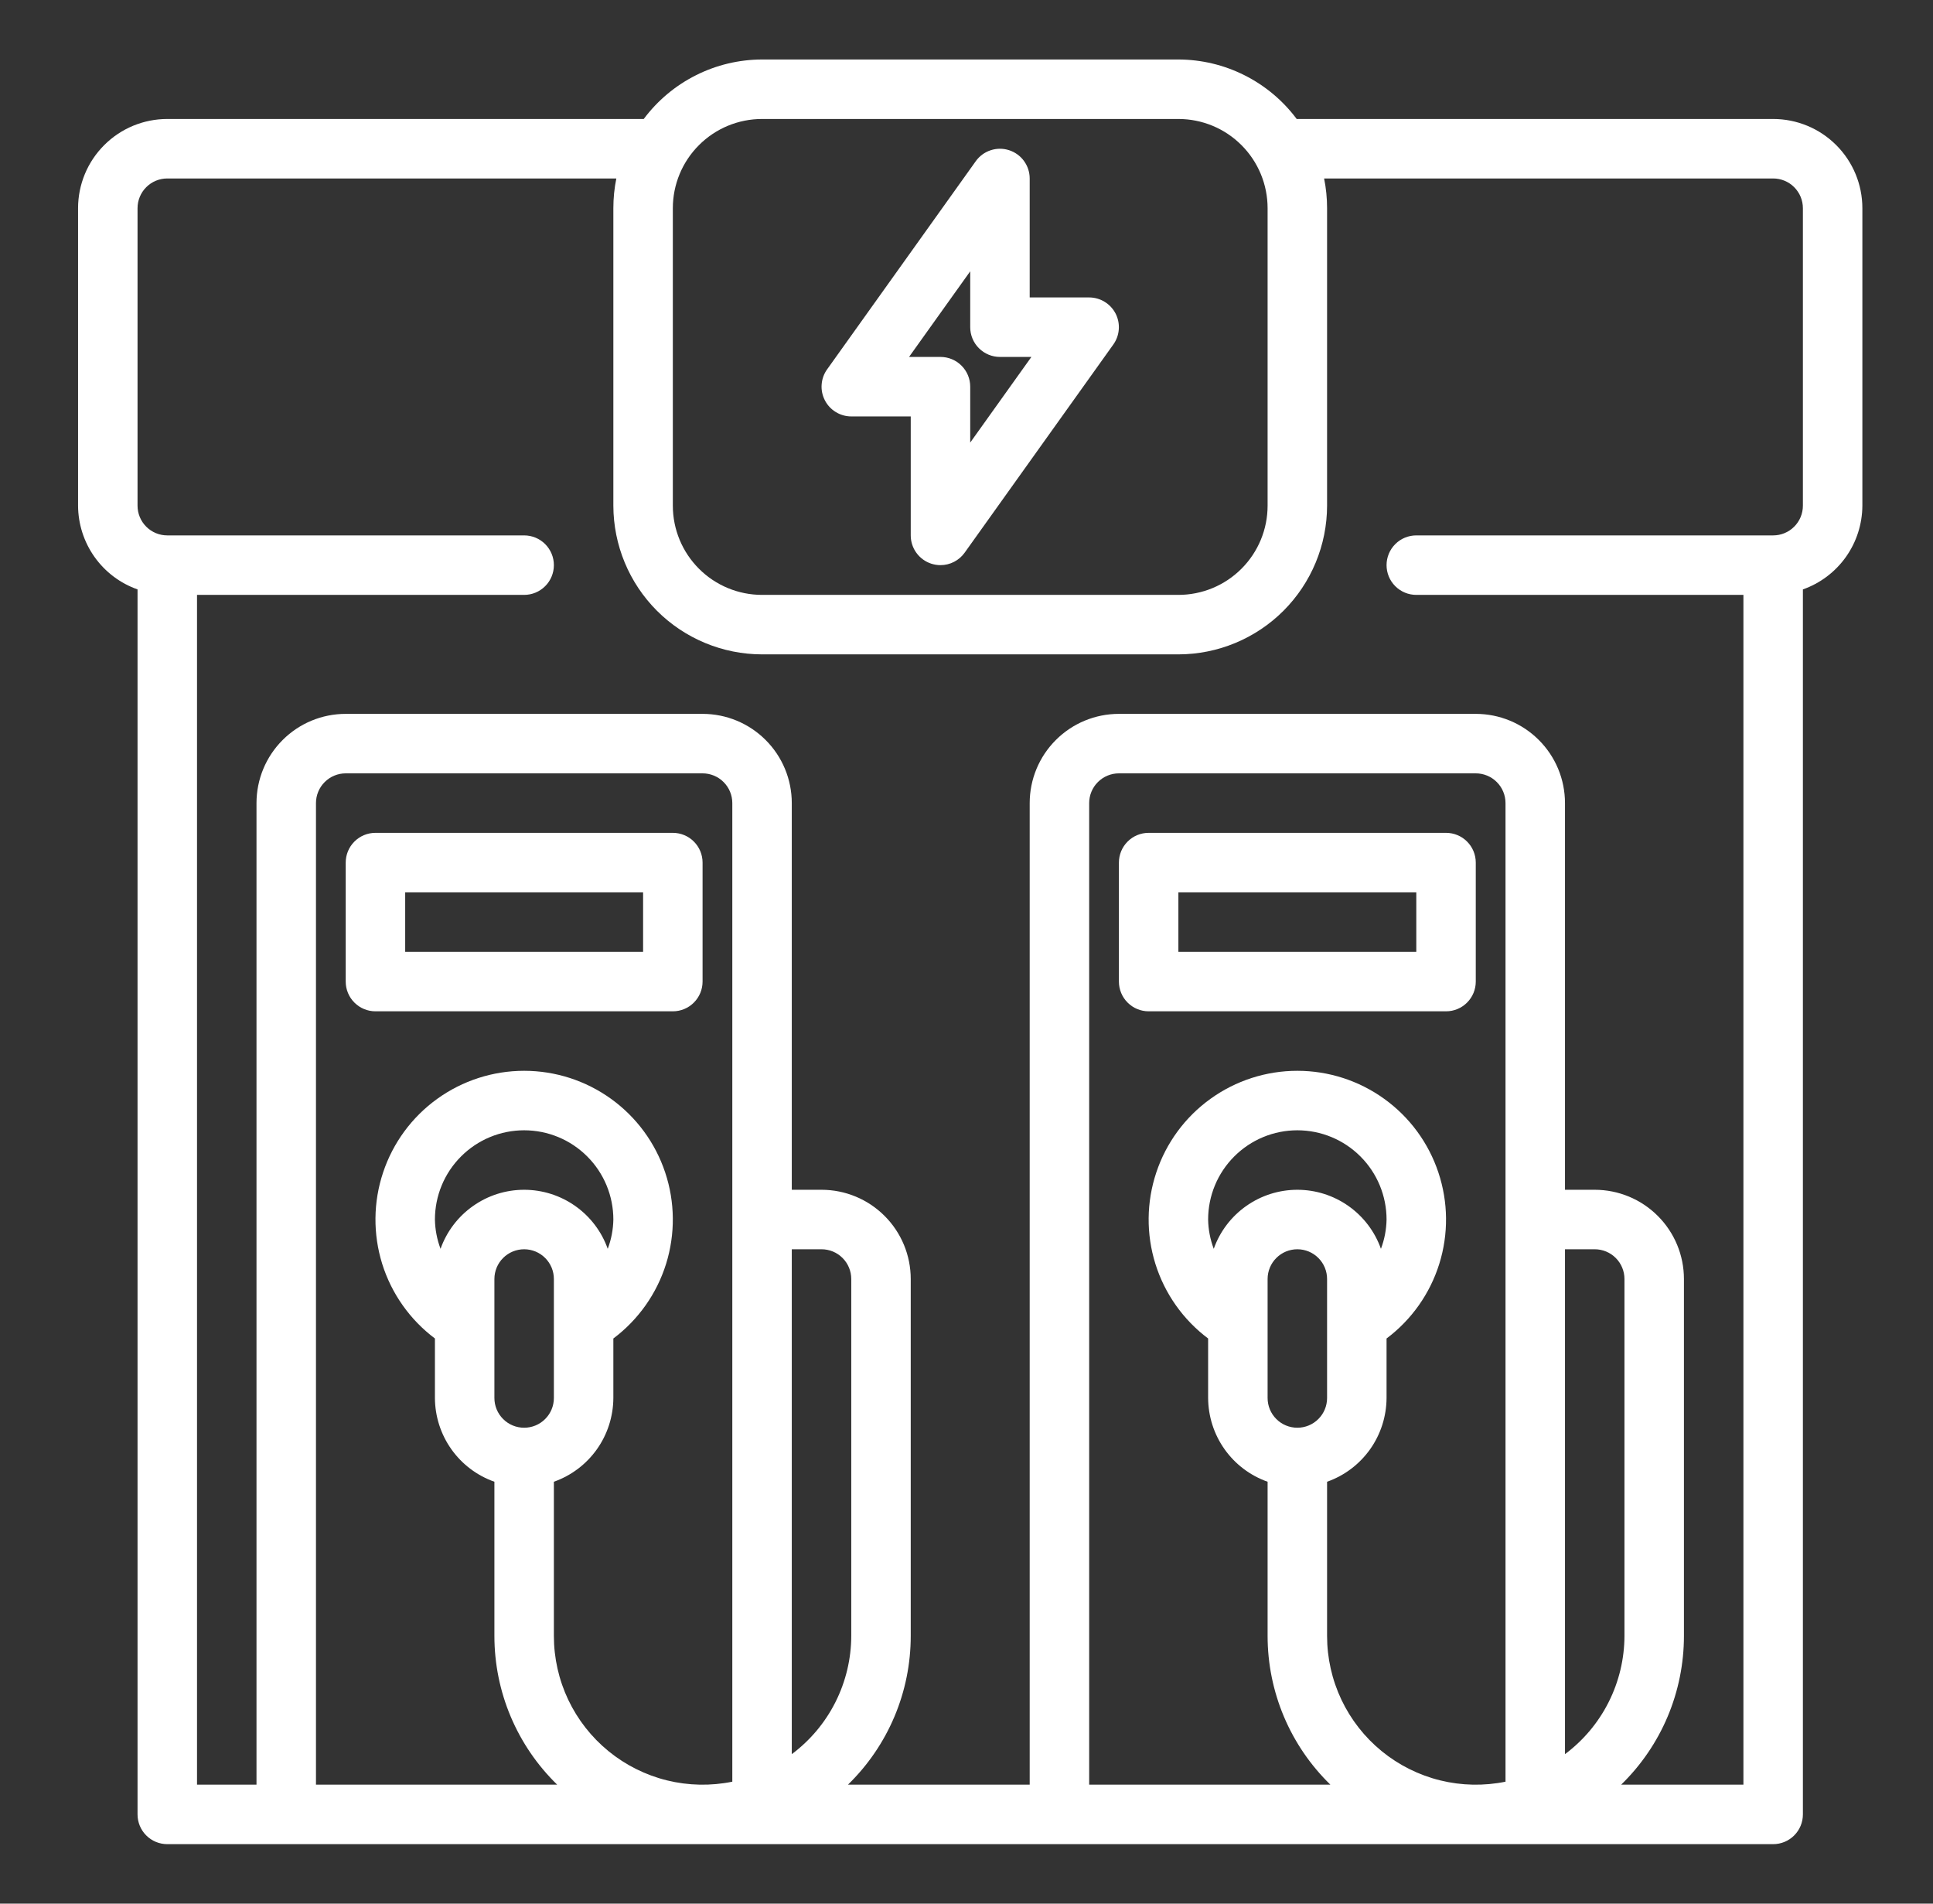
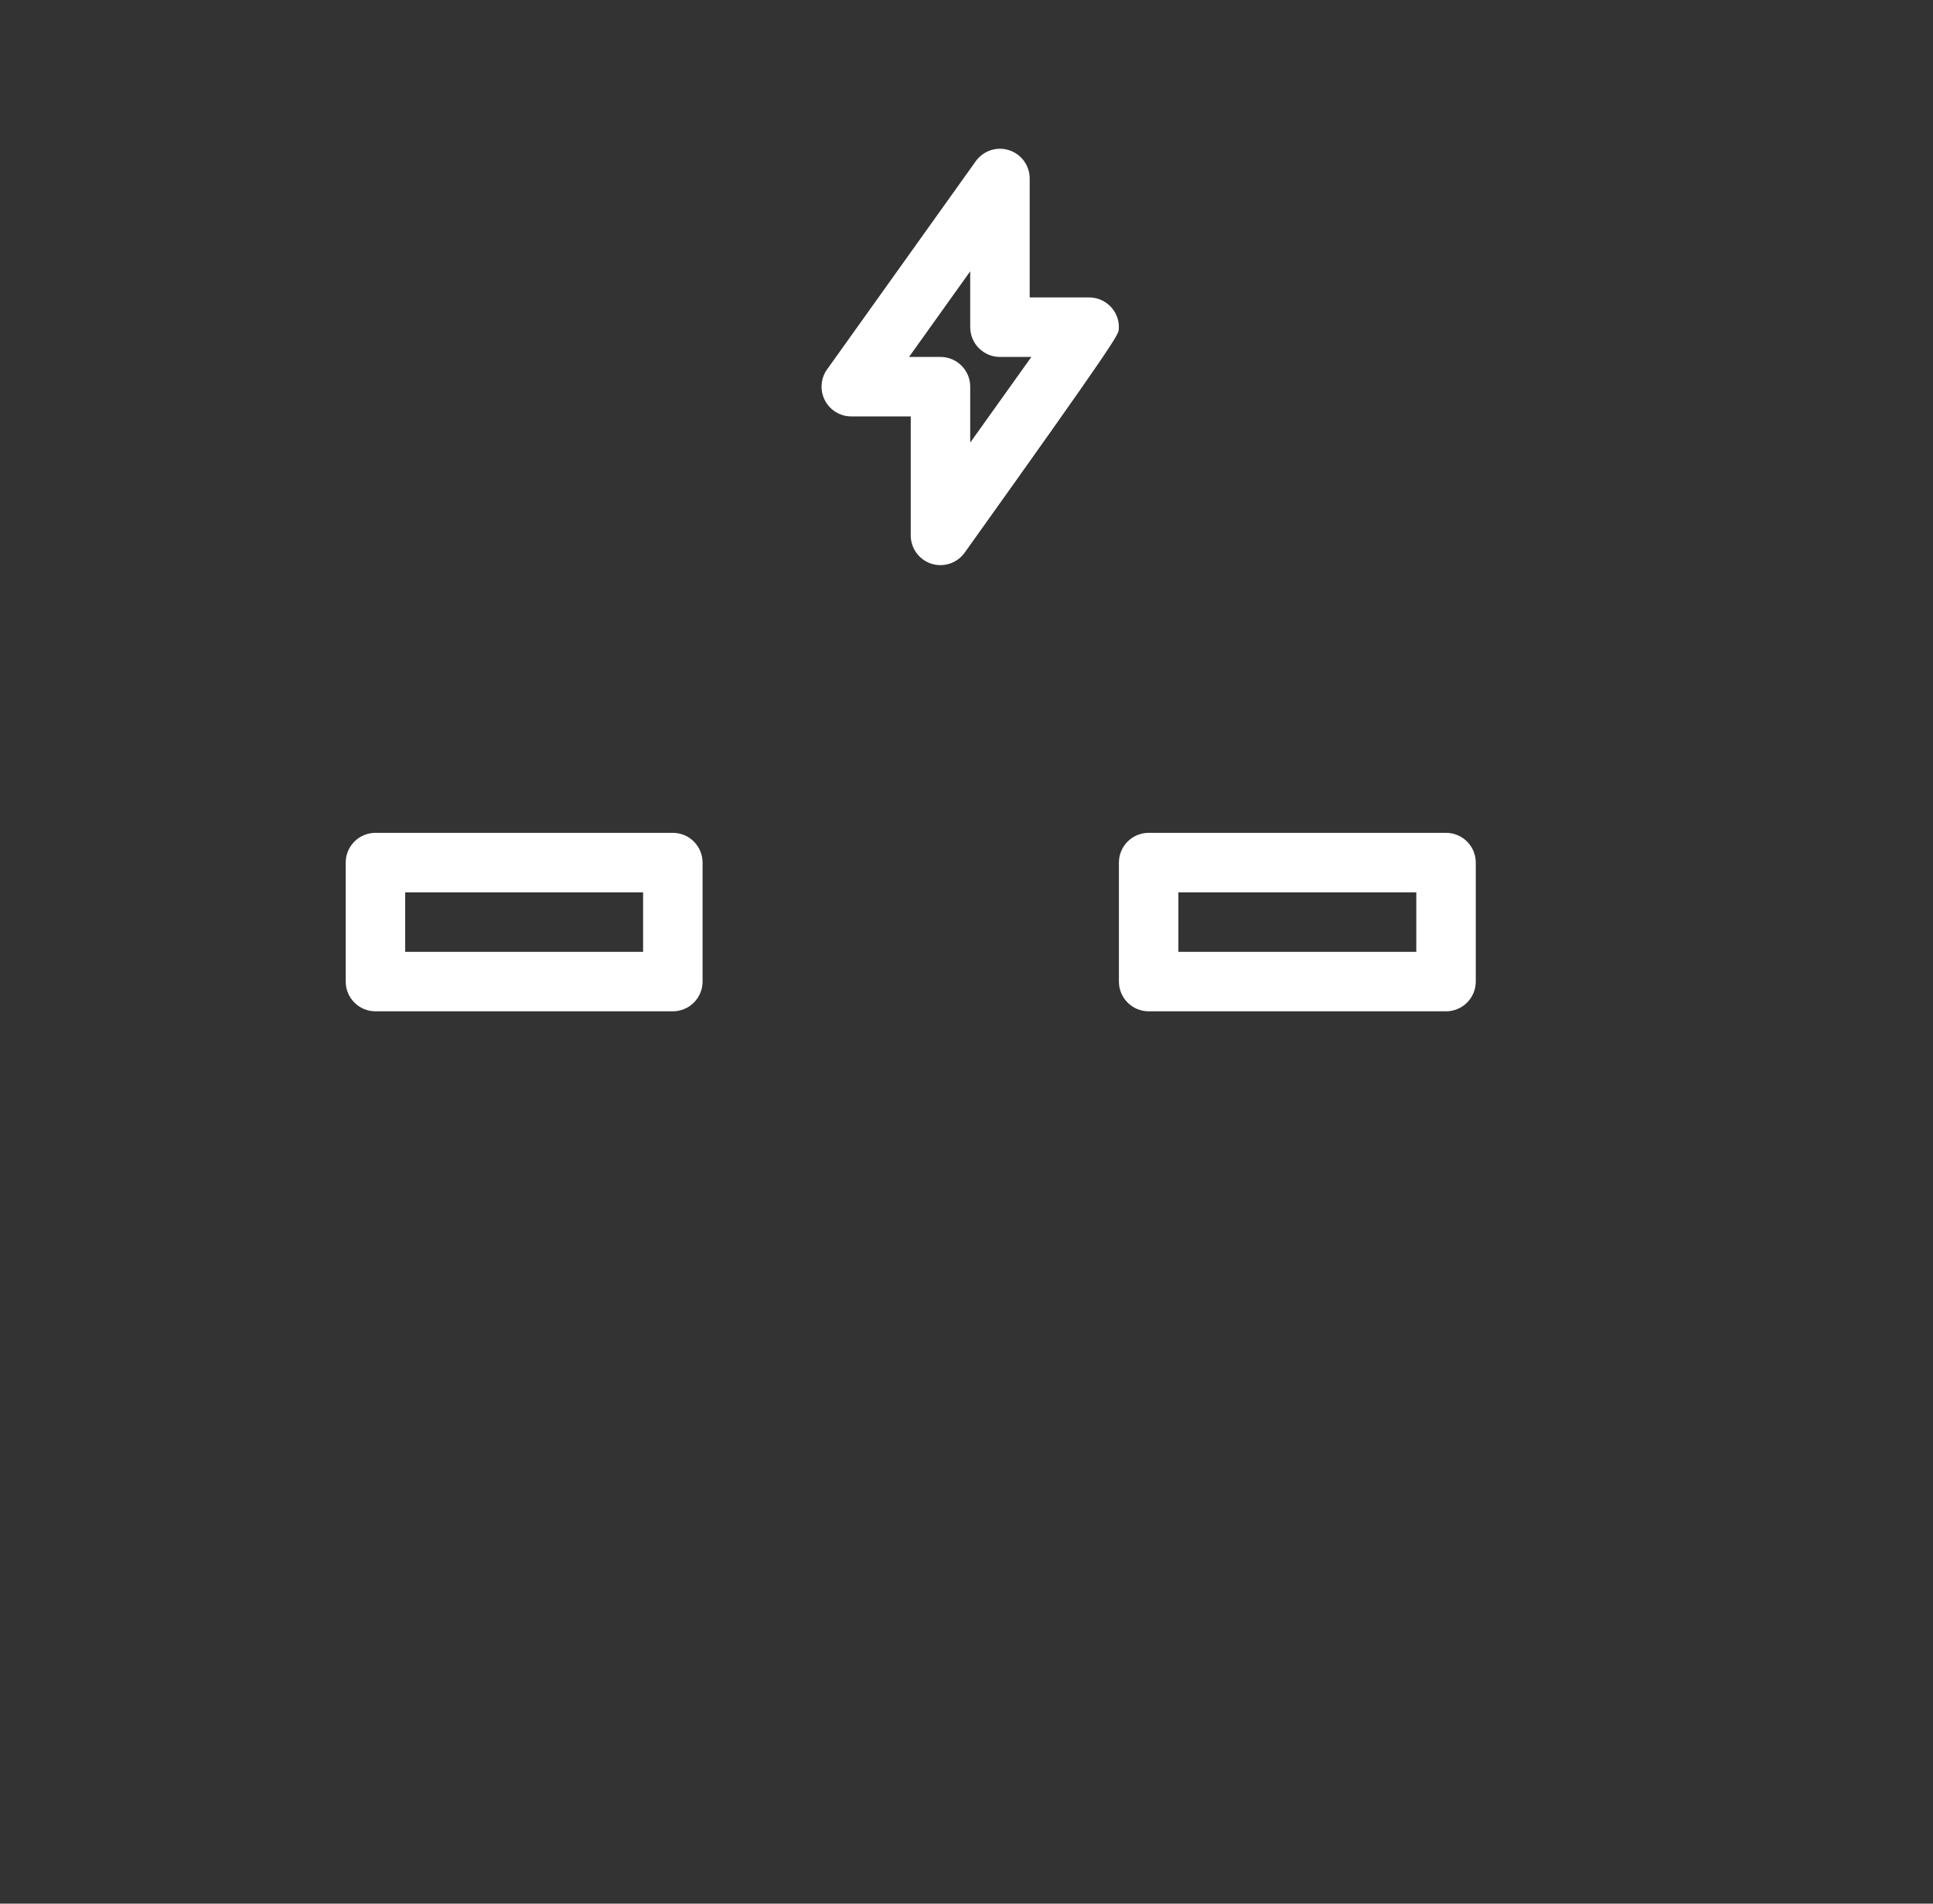
<svg xmlns="http://www.w3.org/2000/svg" width="65" height="64" viewBox="0 0 65 64" fill="none">
  <rect x="0" y="0" width="65" height="64" fill="#333333" stroke="none" />
-   <path d="M59.625 4H43.625C43.617 4 43.611 4 43.603 4C43.141 3.381 42.541 2.878 41.85 2.531C41.16 2.183 40.398 2.002 39.625 2H25.625C24.852 2.002 24.09 2.183 23.4 2.531C22.709 2.878 22.109 3.381 21.647 4C21.639 4 21.633 4 21.625 4H5.625C4.829 4 4.066 4.316 3.504 4.879C2.941 5.441 2.625 6.204 2.625 7V17C2.628 17.618 2.821 18.221 3.179 18.725C3.537 19.229 4.042 19.61 4.625 19.816V61C4.625 61.265 4.73 61.52 4.918 61.707C5.105 61.895 5.36 62 5.625 62H59.625C59.89 62 60.145 61.895 60.332 61.707C60.52 61.52 60.625 61.265 60.625 61V19.816C61.208 19.61 61.713 19.229 62.071 18.725C62.429 18.221 62.622 17.618 62.625 17V7C62.625 6.204 62.309 5.441 61.746 4.879C61.184 4.316 60.421 4 59.625 4ZM25.625 4H39.625C40.421 4 41.184 4.316 41.746 4.879C42.309 5.441 42.625 6.204 42.625 7V17C42.625 17.796 42.309 18.559 41.746 19.121C41.184 19.684 40.421 20 39.625 20H25.625C24.829 20 24.066 19.684 23.504 19.121C22.941 18.559 22.625 17.796 22.625 17V7C22.625 6.204 22.941 5.441 23.504 4.879C24.066 4.316 24.829 4 25.625 4ZM10.625 60V27C10.625 26.735 10.73 26.48 10.918 26.293C11.105 26.105 11.36 26 11.625 26H23.625C23.89 26 24.145 26.105 24.332 26.293C24.52 26.48 24.625 26.735 24.625 27V59.9C23.898 60.048 23.148 60.033 22.428 59.856C21.708 59.678 21.037 59.343 20.462 58.874C19.888 58.405 19.425 57.814 19.107 57.144C18.79 56.474 18.625 55.742 18.625 55V49.816C19.208 49.61 19.713 49.229 20.071 48.725C20.429 48.221 20.622 47.618 20.625 47V45C21.465 44.37 22.085 43.492 22.398 42.491C22.71 41.489 22.7 40.414 22.368 39.419C22.037 38.423 21.4 37.557 20.549 36.944C19.697 36.33 18.674 36 17.625 36C16.576 36 15.553 36.33 14.701 36.944C13.85 37.557 13.213 38.423 12.882 39.419C12.55 40.414 12.54 41.489 12.852 42.491C13.165 43.492 13.786 44.37 14.625 45V47C14.628 47.618 14.821 48.221 15.179 48.725C15.537 49.229 16.042 49.61 16.625 49.816V55C16.625 55.932 16.811 56.855 17.174 57.714C17.537 58.573 18.068 59.35 18.736 60H10.625ZM26.625 58.974V42H27.625C27.89 42 28.145 42.105 28.332 42.293C28.52 42.48 28.625 42.735 28.625 43V55C28.623 55.772 28.441 56.533 28.094 57.223C27.747 57.913 27.244 58.512 26.625 58.974ZM14.814 41.985C14.695 41.67 14.631 41.337 14.625 41C14.625 40.204 14.941 39.441 15.504 38.879C16.066 38.316 16.829 38 17.625 38C18.421 38 19.184 38.316 19.746 38.879C20.309 39.441 20.625 40.204 20.625 41C20.619 41.337 20.555 41.67 20.436 41.985C20.23 41.404 19.849 40.902 19.346 40.547C18.842 40.191 18.241 40 17.625 40C17.009 40 16.408 40.191 15.905 40.547C15.401 40.902 15.02 41.404 14.814 41.985ZM17.625 48C17.36 48 17.105 47.895 16.918 47.707C16.73 47.52 16.625 47.265 16.625 47V43C16.625 42.735 16.73 42.48 16.918 42.293C17.105 42.105 17.36 42 17.625 42C17.89 42 18.145 42.105 18.332 42.293C18.52 42.48 18.625 42.735 18.625 43V47C18.625 47.265 18.52 47.52 18.332 47.707C18.145 47.895 17.89 48 17.625 48ZM36.625 60V27C36.625 26.735 36.73 26.48 36.918 26.293C37.105 26.105 37.36 26 37.625 26H49.625C49.89 26 50.145 26.105 50.332 26.293C50.52 26.48 50.625 26.735 50.625 27V59.9C49.898 60.048 49.148 60.033 48.428 59.856C47.708 59.678 47.037 59.343 46.462 58.874C45.888 58.405 45.425 57.814 45.107 57.144C44.79 56.474 44.625 55.742 44.625 55V49.816C45.208 49.61 45.713 49.229 46.071 48.725C46.429 48.221 46.622 47.618 46.625 47V45C47.465 44.37 48.085 43.492 48.398 42.491C48.711 41.489 48.7 40.414 48.368 39.419C48.037 38.423 47.4 37.557 46.548 36.944C45.697 36.33 44.674 36 43.625 36C42.576 36 41.553 36.33 40.702 36.944C39.85 37.557 39.213 38.423 38.882 39.419C38.55 40.414 38.539 41.489 38.852 42.491C39.165 43.492 39.785 44.37 40.625 45V47C40.628 47.618 40.821 48.221 41.179 48.725C41.537 49.229 42.042 49.61 42.625 49.816V55C42.625 55.932 42.812 56.855 43.174 57.714C43.537 58.573 44.068 59.35 44.736 60H36.625ZM52.625 58.974V42H53.625C53.89 42 54.145 42.105 54.332 42.293C54.52 42.48 54.625 42.735 54.625 43V55C54.623 55.772 54.441 56.533 54.094 57.223C53.747 57.913 53.244 58.512 52.625 58.974ZM40.814 41.985C40.695 41.67 40.631 41.337 40.625 41C40.625 40.204 40.941 39.441 41.504 38.879C42.066 38.316 42.829 38 43.625 38C44.421 38 45.184 38.316 45.746 38.879C46.309 39.441 46.625 40.204 46.625 41C46.619 41.337 46.555 41.67 46.436 41.985C46.23 41.404 45.849 40.902 45.346 40.547C44.842 40.191 44.241 40 43.625 40C43.009 40 42.408 40.191 41.904 40.547C41.401 40.902 41.02 41.404 40.814 41.985ZM43.625 48C43.36 48 43.105 47.895 42.918 47.707C42.73 47.52 42.625 47.265 42.625 47V43C42.625 42.735 42.73 42.48 42.918 42.293C43.105 42.105 43.36 42 43.625 42C43.89 42 44.145 42.105 44.332 42.293C44.52 42.48 44.625 42.735 44.625 43V47C44.625 47.265 44.52 47.52 44.332 47.707C44.145 47.895 43.89 48 43.625 48ZM60.625 17C60.625 17.265 60.52 17.52 60.332 17.707C60.145 17.895 59.89 18 59.625 18H47.625C47.36 18 47.105 18.105 46.918 18.293C46.73 18.48 46.625 18.735 46.625 19C46.625 19.265 46.73 19.52 46.918 19.707C47.105 19.895 47.36 20 47.625 20H58.625V60H54.514C55.182 59.35 55.713 58.573 56.076 57.714C56.438 56.855 56.625 55.932 56.625 55V43C56.625 42.204 56.309 41.441 55.746 40.879C55.184 40.316 54.421 40 53.625 40H52.625V27C52.625 26.204 52.309 25.441 51.746 24.879C51.184 24.316 50.421 24 49.625 24H37.625C36.829 24 36.066 24.316 35.504 24.879C34.941 25.441 34.625 26.204 34.625 27V60H28.514C29.182 59.35 29.713 58.573 30.076 57.714C30.439 56.855 30.625 55.932 30.625 55V43C30.625 42.204 30.309 41.441 29.746 40.879C29.184 40.316 28.421 40 27.625 40H26.625V27C26.625 26.204 26.309 25.441 25.746 24.879C25.184 24.316 24.421 24 23.625 24H11.625C10.829 24 10.066 24.316 9.504 24.879C8.941 25.441 8.625 26.204 8.625 27V60H6.625V20H17.625C17.89 20 18.145 19.895 18.332 19.707C18.52 19.52 18.625 19.265 18.625 19C18.625 18.735 18.52 18.48 18.332 18.293C18.145 18.105 17.89 18 17.625 18H5.625C5.36 18 5.105 17.895 4.918 17.707C4.73 17.52 4.625 17.265 4.625 17V7C4.625 6.735 4.73 6.48 4.918 6.293C5.105 6.105 5.36 6 5.625 6H20.725C20.658 6.329 20.625 6.664 20.625 7V17C20.627 18.326 21.154 19.596 22.091 20.534C23.029 21.471 24.299 21.998 25.625 22H39.625C40.951 21.998 42.221 21.471 43.159 20.534C44.096 19.596 44.623 18.326 44.625 17V7C44.625 6.664 44.592 6.329 44.525 6H59.625C59.89 6 60.145 6.105 60.332 6.293C60.52 6.48 60.625 6.735 60.625 7V17Z" fill="#ffffff" />
  <path d="M22.625 34C22.89 34 23.145 33.895 23.332 33.707C23.52 33.52 23.625 33.265 23.625 33V29C23.625 28.735 23.52 28.48 23.332 28.293C23.145 28.105 22.89 28 22.625 28H12.625C12.36 28 12.105 28.105 11.918 28.293C11.73 28.48 11.625 28.735 11.625 29V33C11.625 33.265 11.73 33.52 11.918 33.707C12.105 33.895 12.36 34 12.625 34H22.625ZM13.625 30H21.625V32H13.625V30Z" fill="#ffffff" />
  <path d="M48.625 34C48.89 34 49.145 33.895 49.332 33.707C49.52 33.52 49.625 33.265 49.625 33V29C49.625 28.735 49.52 28.48 49.332 28.293C49.145 28.105 48.89 28 48.625 28H38.625C38.36 28 38.105 28.105 37.918 28.293C37.73 28.48 37.625 28.735 37.625 29V33C37.625 33.265 37.73 33.52 37.918 33.707C38.105 33.895 38.36 34 38.625 34H48.625ZM39.625 30H47.625V32H39.625V30Z" fill="#ffffff" />
-   <path d="M28.625 14H30.625V18C30.625 18.212 30.692 18.418 30.817 18.589C30.942 18.76 31.117 18.887 31.319 18.952C31.418 18.983 31.521 19 31.625 19C31.784 19 31.941 18.962 32.082 18.889C32.224 18.816 32.346 18.71 32.438 18.581L37.438 11.581C37.545 11.431 37.608 11.255 37.621 11.072C37.635 10.889 37.597 10.706 37.514 10.543C37.429 10.379 37.302 10.242 37.145 10.147C36.989 10.051 36.809 10 36.625 10H34.625V6C34.625 5.788 34.557 5.582 34.432 5.411C34.308 5.24 34.132 5.114 33.93 5.049C33.729 4.984 33.512 4.985 33.311 5.052C33.11 5.118 32.935 5.247 32.812 5.419L27.812 12.419C27.705 12.568 27.642 12.744 27.629 12.928C27.615 13.111 27.653 13.294 27.737 13.457C27.821 13.621 27.948 13.758 28.105 13.853C28.261 13.949 28.441 14 28.625 14ZM32.625 9.121V11C32.625 11.265 32.73 11.52 32.918 11.707C33.105 11.895 33.36 12 33.625 12H34.682L32.625 14.879V13C32.625 12.735 32.52 12.48 32.332 12.293C32.145 12.105 31.89 12 31.625 12H30.568L32.625 9.121Z" fill="#ffffff" />
+   <path d="M28.625 14H30.625V18C30.625 18.212 30.692 18.418 30.817 18.589C30.942 18.76 31.117 18.887 31.319 18.952C31.418 18.983 31.521 19 31.625 19C31.784 19 31.941 18.962 32.082 18.889C32.224 18.816 32.346 18.71 32.438 18.581C37.545 11.431 37.608 11.255 37.621 11.072C37.635 10.889 37.597 10.706 37.514 10.543C37.429 10.379 37.302 10.242 37.145 10.147C36.989 10.051 36.809 10 36.625 10H34.625V6C34.625 5.788 34.557 5.582 34.432 5.411C34.308 5.24 34.132 5.114 33.93 5.049C33.729 4.984 33.512 4.985 33.311 5.052C33.11 5.118 32.935 5.247 32.812 5.419L27.812 12.419C27.705 12.568 27.642 12.744 27.629 12.928C27.615 13.111 27.653 13.294 27.737 13.457C27.821 13.621 27.948 13.758 28.105 13.853C28.261 13.949 28.441 14 28.625 14ZM32.625 9.121V11C32.625 11.265 32.73 11.52 32.918 11.707C33.105 11.895 33.36 12 33.625 12H34.682L32.625 14.879V13C32.625 12.735 32.52 12.48 32.332 12.293C32.145 12.105 31.89 12 31.625 12H30.568L32.625 9.121Z" fill="#ffffff" />
</svg>